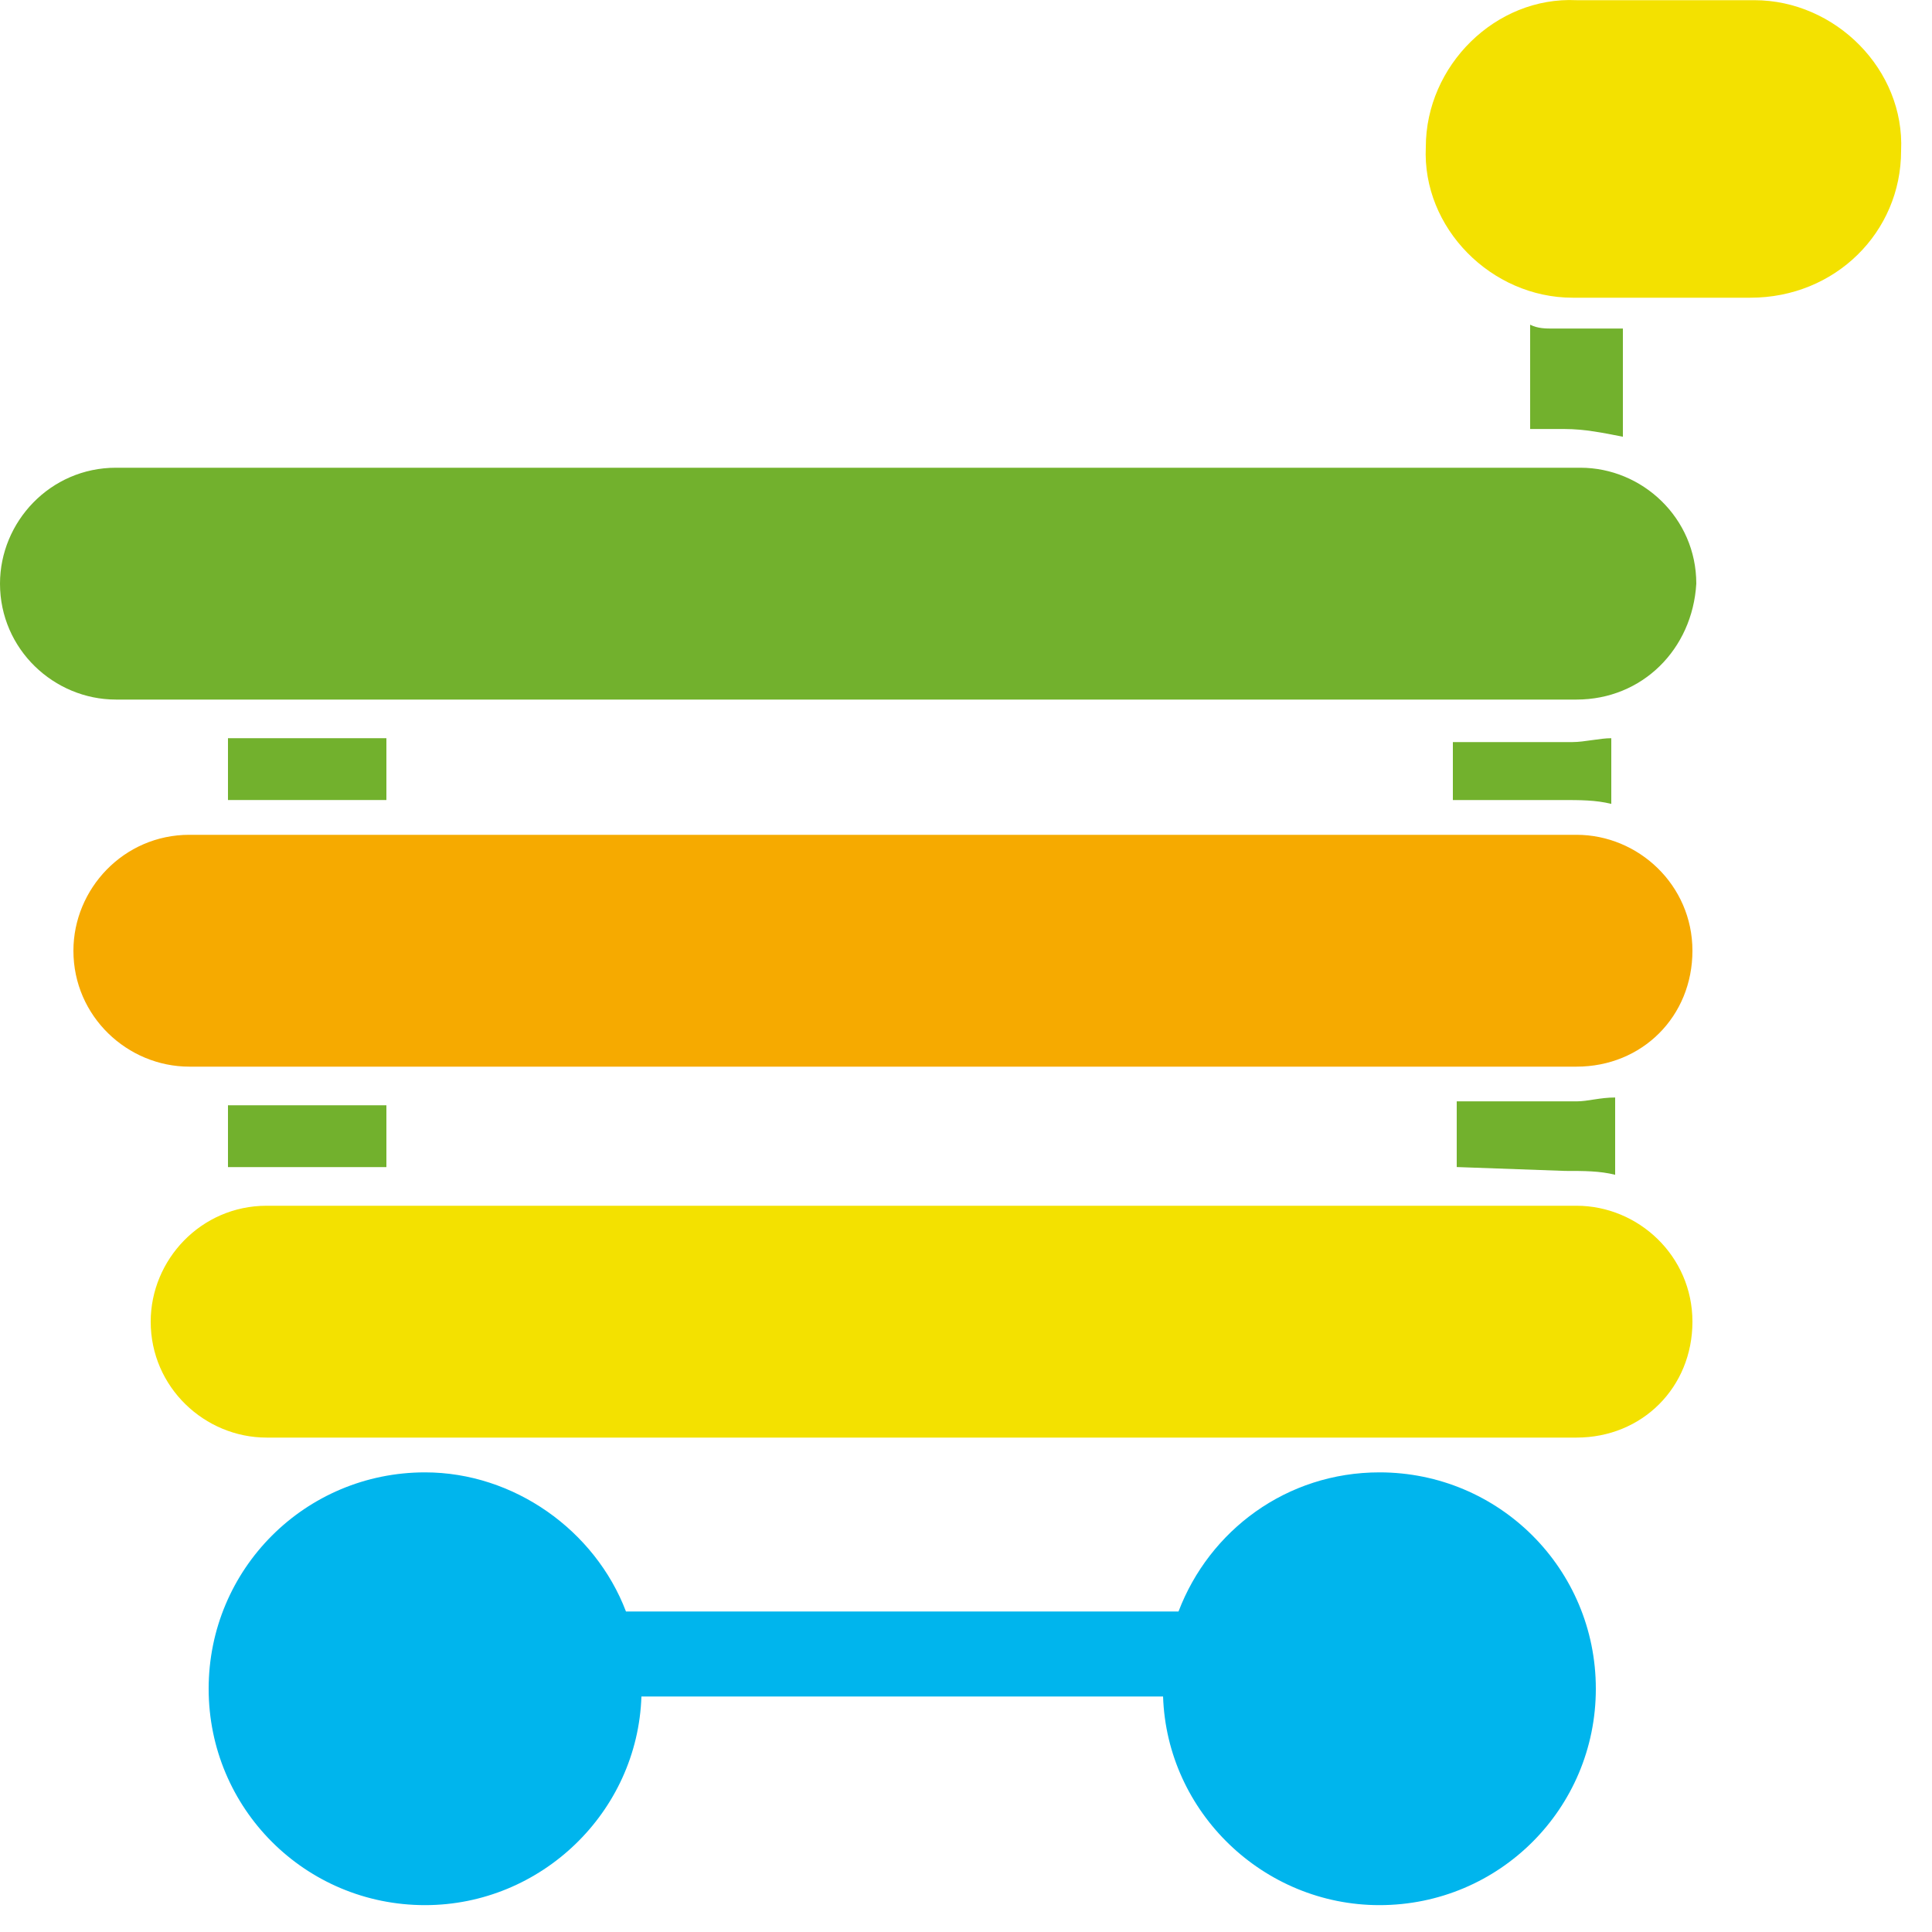
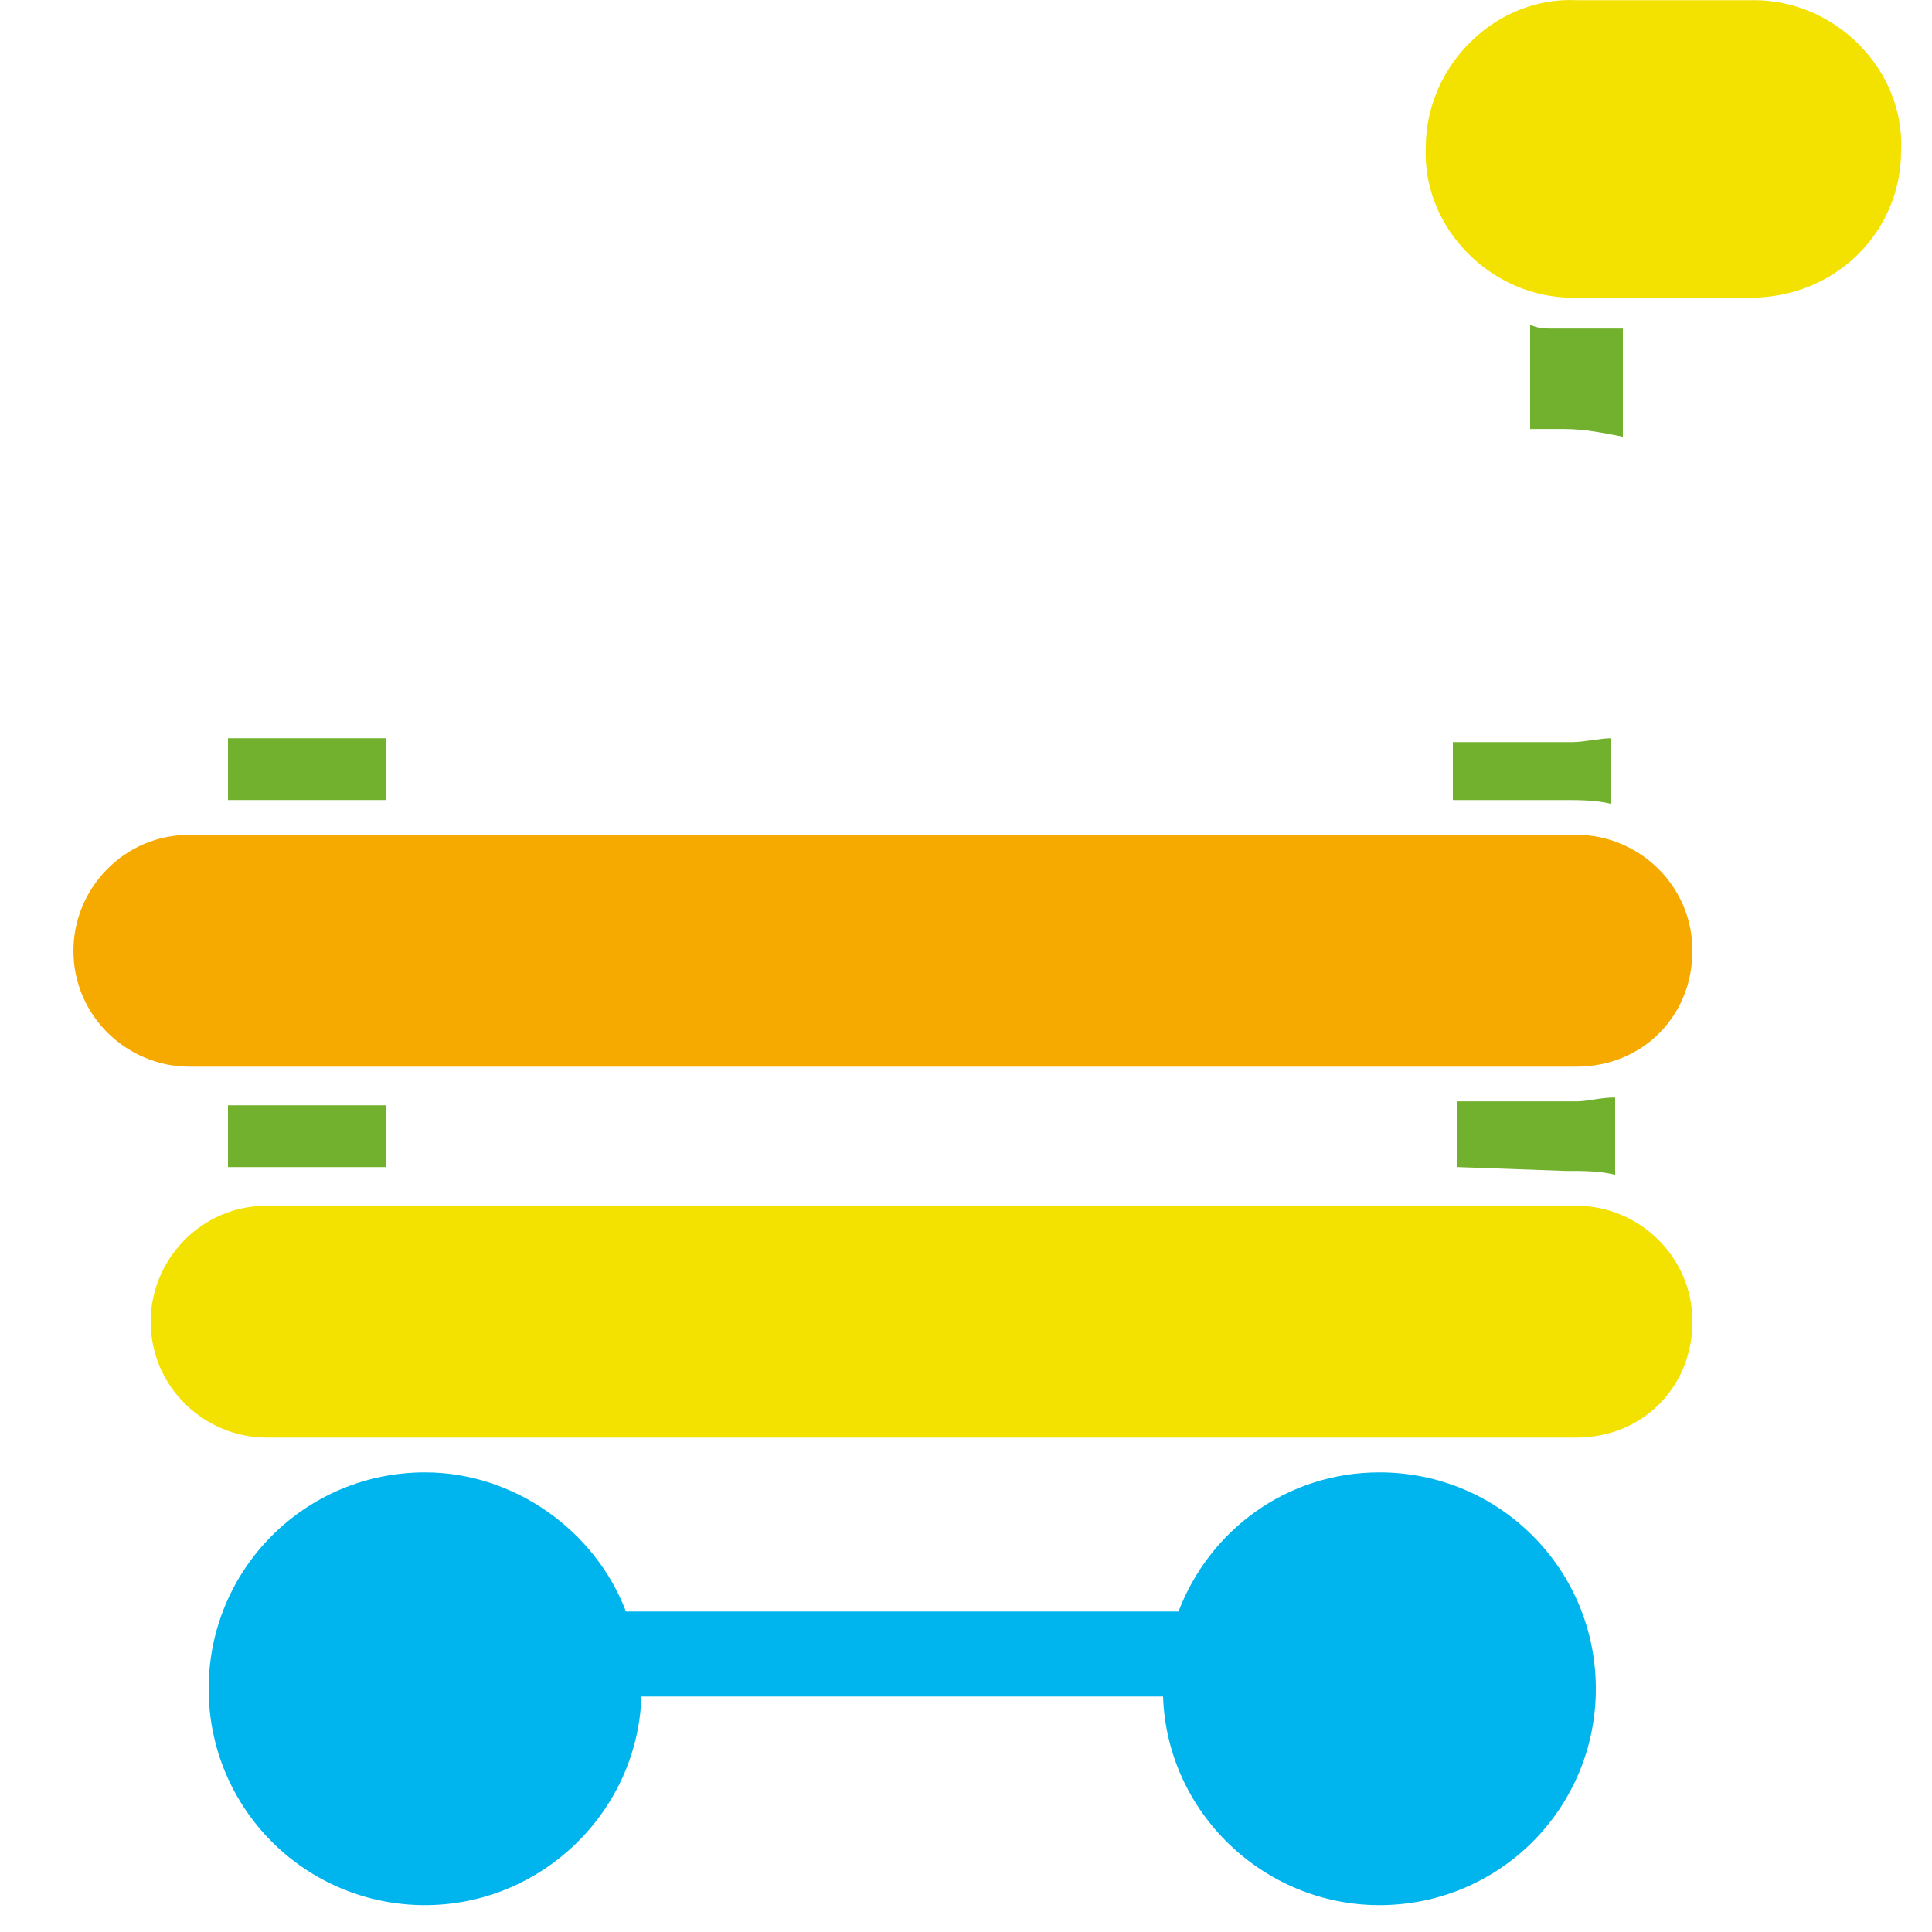
<svg xmlns="http://www.w3.org/2000/svg" width="32" height="32" viewBox="0 0 32 32" fill="none">
-   <path d="M24.128 19.33V18.818V18.242H25.92C25.984 18.242 26.048 18.242 26.112 18.242C26.304 18.242 26.496 18.178 26.752 18.178V18.882V19.458C26.496 19.394 26.24 19.394 25.92 19.394L24.128 19.33Z" fill="#72B12D" />
+   <path d="M24.128 19.33V18.818V18.242H25.92C25.984 18.242 26.048 18.242 26.112 18.242C26.304 18.242 26.496 18.178 26.752 18.178V18.882V19.458C26.496 19.394 26.24 19.394 25.92 19.394Z" fill="#72B12D" />
  <path d="M24.064 13.251V12.867V12.291H25.856C25.92 12.291 25.984 12.291 26.048 12.291C26.24 12.291 26.496 12.227 26.688 12.227V12.867V13.315C26.432 13.251 26.176 13.251 25.856 13.251H24.064Z" fill="#72B12D" />
  <path d="M25.344 5.378C25.472 5.442 25.6 5.442 25.728 5.442H26.88V6.018V7.234C26.56 7.17 26.24 7.106 25.92 7.106H25.344V5.698V5.378Z" fill="#72B12D" />
  <path d="M28.992 4.931H26.048C24.704 4.931 23.552 3.779 23.616 2.435C23.616 1.091 24.768 -0.061 26.112 0.003H29.056C30.4 0.003 31.552 1.155 31.488 2.499C31.488 3.843 30.4 4.931 28.992 4.931Z" fill="#F3E100" />
-   <path d="M26.112 11.587H1.92C0.896 11.587 0 10.755 0 9.667C0 8.643 0.832 7.747 1.92 7.747H26.176C27.2 7.747 28.096 8.579 28.096 9.667C28.032 10.755 27.2 11.587 26.112 11.587Z" fill="#72B12D" />
  <path d="M26.112 17.667H3.136C2.112 17.667 1.216 16.835 1.216 15.747C1.216 14.723 2.048 13.827 3.136 13.827H26.112C27.136 13.827 28.032 14.659 28.032 15.747C28.032 16.835 27.2 17.667 26.112 17.667Z" fill="#F6AA00" />
  <path d="M26.112 23.811H4.416C3.392 23.811 2.496 22.979 2.496 21.891C2.496 20.867 3.328 19.971 4.416 19.971H26.112C27.136 19.971 28.032 20.803 28.032 21.891C28.032 22.979 27.2 23.811 26.112 23.811Z" fill="#F3E100" />
  <path d="M6.4 12.227H3.776V13.251H6.4V12.227Z" fill="#72B12D" />
  <path d="M6.4 18.307H3.776V19.331H6.4V18.307Z" fill="#72B12D" />
  <path d="M22.848 24.387C21.312 24.387 20.032 25.347 19.52 26.691H10.368C9.856 25.347 8.512 24.387 7.04 24.387C5.056 24.387 3.456 25.987 3.456 27.971C3.456 29.955 5.056 31.555 7.04 31.555C8.96 31.555 10.56 30.019 10.624 28.099H19.264C19.328 30.019 20.928 31.555 22.848 31.555C24.832 31.555 26.432 29.955 26.432 27.971C26.432 25.987 24.832 24.387 22.848 24.387Z" fill="#00B5ED" />
</svg>